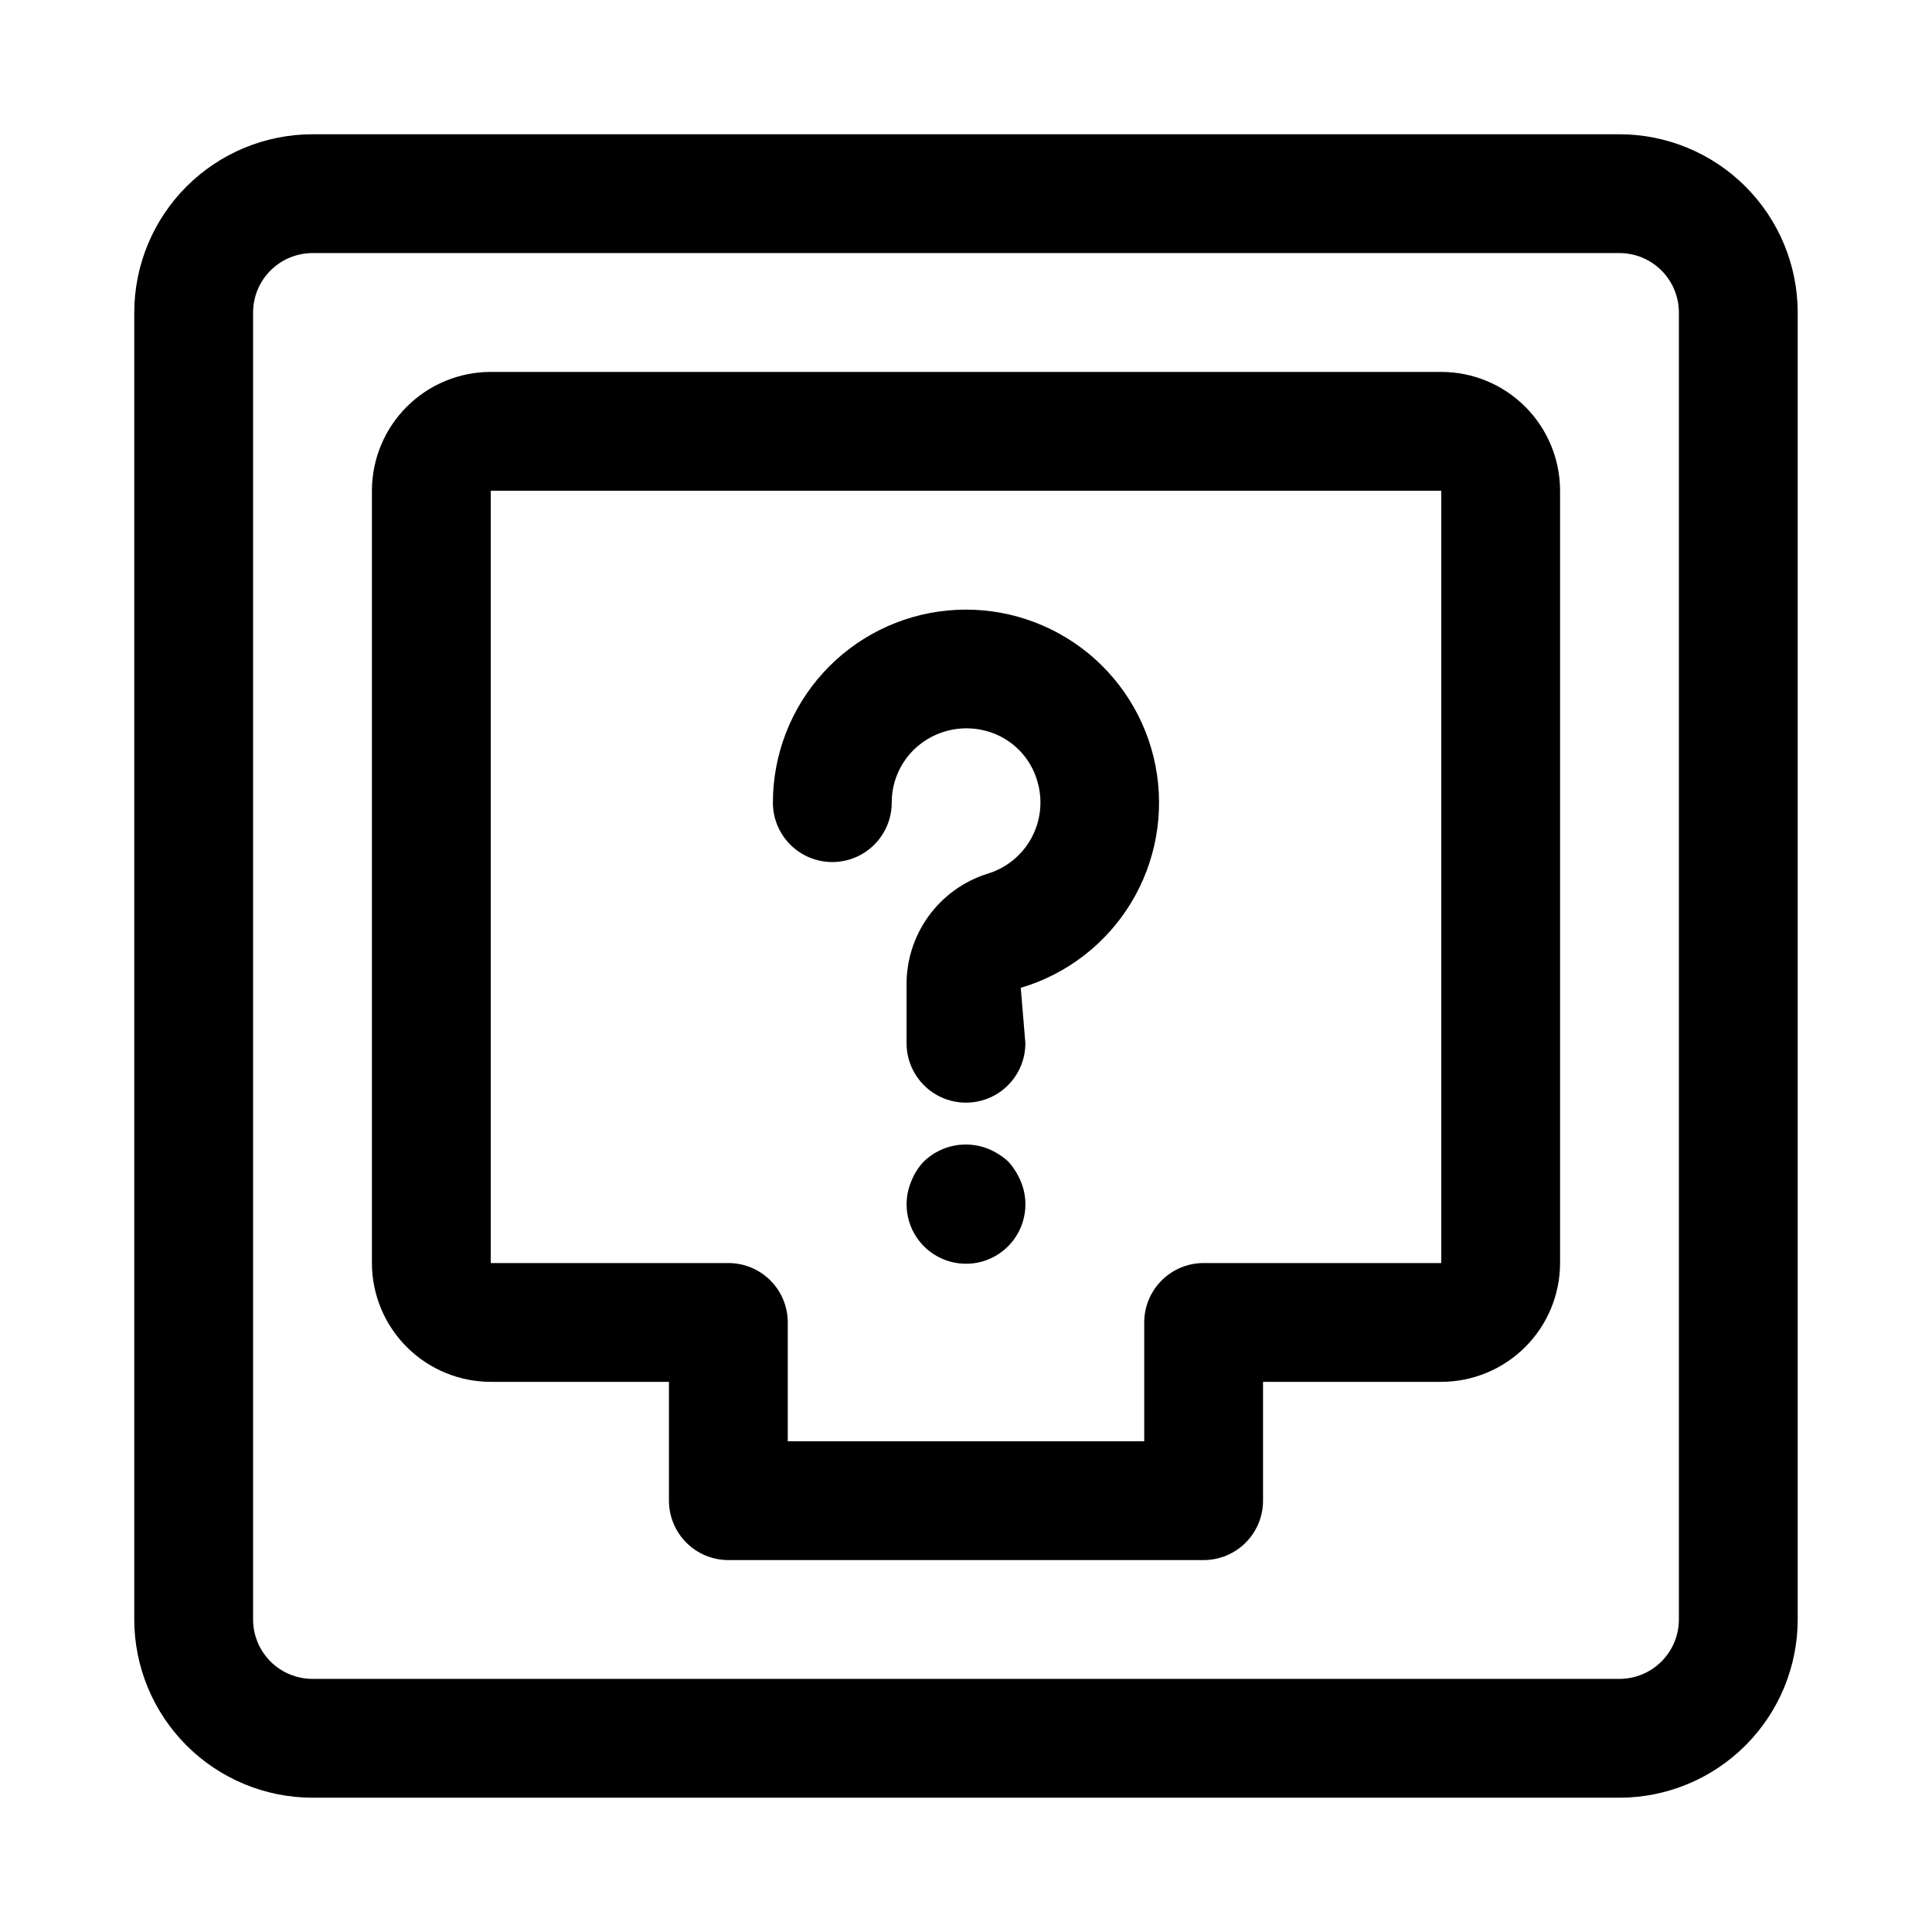
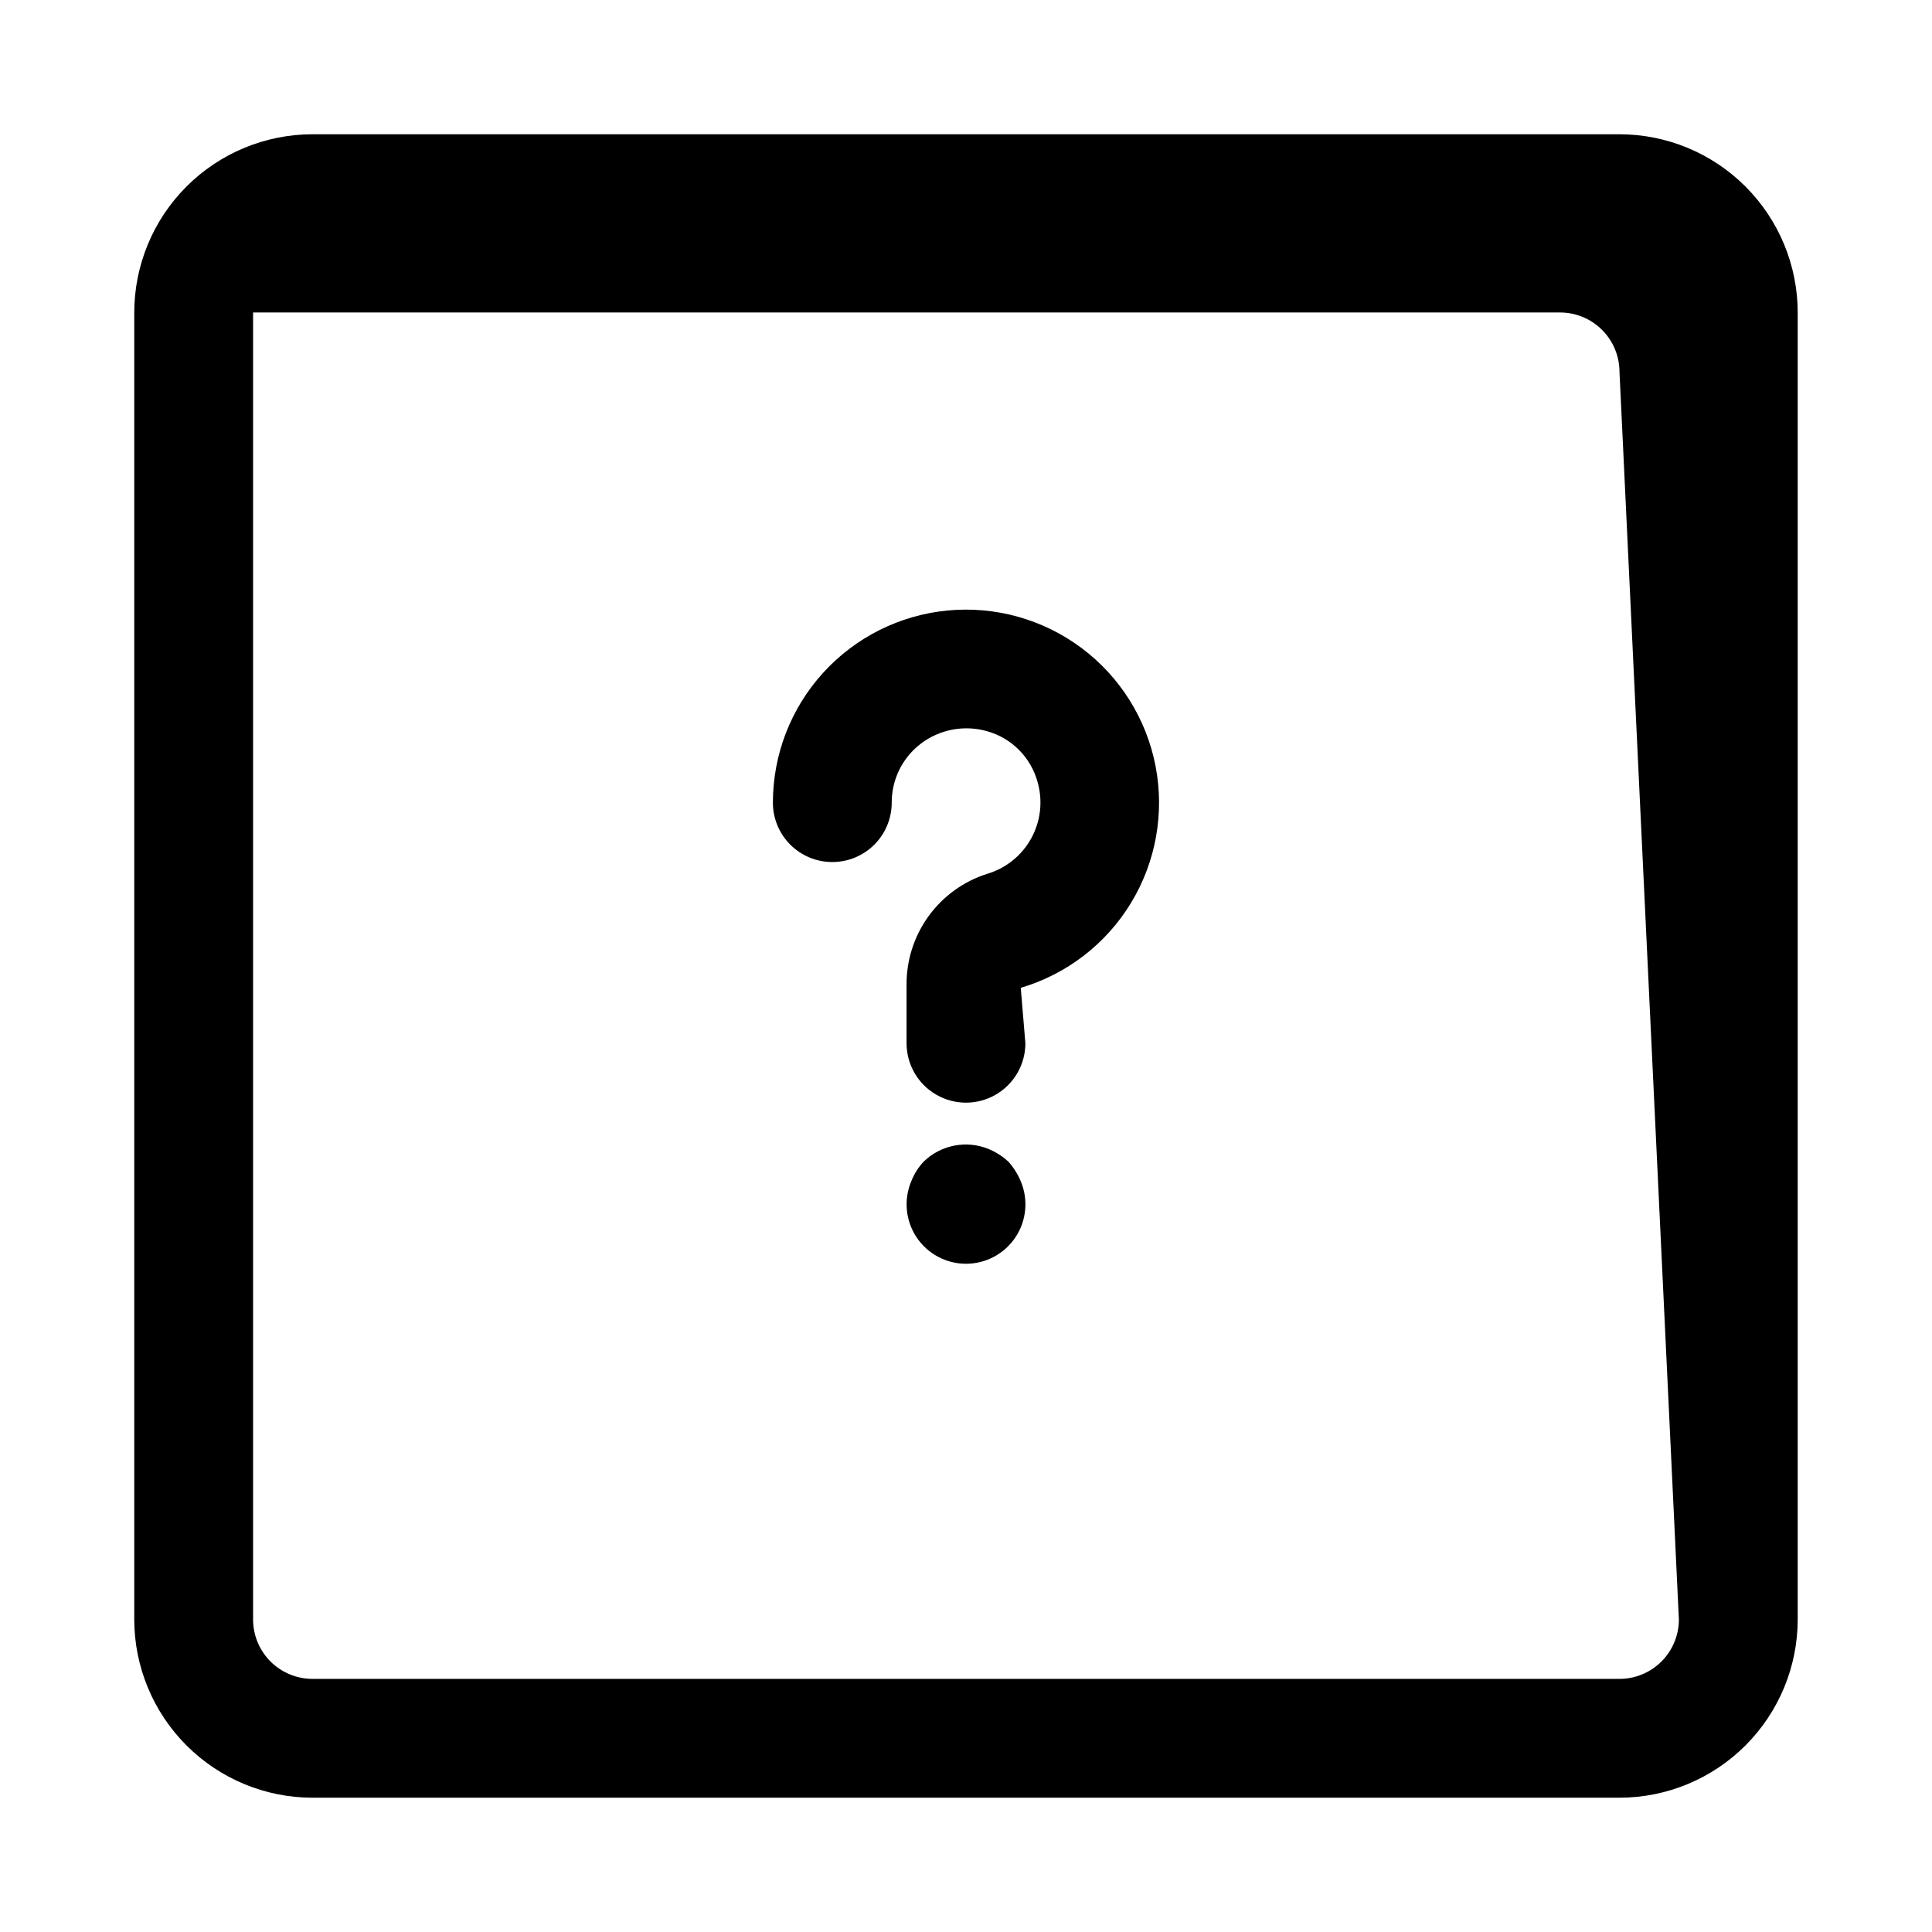
<svg xmlns="http://www.w3.org/2000/svg" fill="#000000" width="800px" height="800px" version="1.1" viewBox="144 144 512 512">
  <g>
-     <path d="m573.18 179.58h-346.37c-12.52 0.012-24.527 4.996-33.383 13.848-8.852 8.855-13.836 20.863-13.848 33.383v346.37c0.012 12.523 4.996 24.527 13.848 33.383 8.855 8.855 20.863 13.836 33.383 13.848h346.37c12.523-0.012 24.527-4.992 33.383-13.848 8.855-8.855 13.836-20.859 13.848-33.383v-346.37c-0.012-12.52-4.992-24.527-13.848-33.383-8.855-8.852-20.859-13.836-33.383-13.848zm15.742 393.6c-0.004 4.176-1.664 8.176-4.613 11.129-2.953 2.949-6.953 4.609-11.129 4.613h-346.37c-4.172-0.004-8.176-1.664-11.129-4.613-2.949-2.953-4.609-6.953-4.613-11.129v-346.37c0.004-4.172 1.664-8.176 4.617-11.125 2.949-2.953 6.953-4.613 11.125-4.617h346.37c4.172 0.004 8.176 1.664 11.125 4.617 2.953 2.949 4.613 6.953 4.617 11.125z" />
-     <path d="m525.95 242.56h-251.9c-8.348 0.008-16.355 3.328-22.258 9.23-5.902 5.902-9.223 13.91-9.23 22.258v204.67c0.008 8.348 3.328 16.352 9.234 22.254 5.902 5.902 13.906 9.223 22.254 9.234h47.23v31.488c0 4.176 1.66 8.18 4.613 11.133s6.957 4.609 11.133 4.609h125.95c4.172 0 8.18-1.656 11.133-4.609 2.949-2.953 4.609-6.957 4.609-11.133v-31.488h47.23c8.352-0.012 16.352-3.332 22.258-9.234 5.902-5.902 9.223-13.906 9.23-22.254v-204.67c-0.008-8.348-3.328-16.355-9.23-22.258-5.902-5.902-13.906-9.223-22.258-9.23zm0 236.16h-62.973c-4.176 0-8.184 1.66-11.133 4.609-2.953 2.953-4.613 6.961-4.613 11.133v31.488h-94.465v-31.488c0-4.172-1.656-8.18-4.609-11.133-2.953-2.949-6.957-4.609-11.133-4.609h-62.977v-204.67h251.9z" />
+     <path d="m573.18 179.58h-346.37c-12.52 0.012-24.527 4.996-33.383 13.848-8.852 8.855-13.836 20.863-13.848 33.383v346.37c0.012 12.523 4.996 24.527 13.848 33.383 8.855 8.855 20.863 13.836 33.383 13.848h346.37c12.523-0.012 24.527-4.992 33.383-13.848 8.855-8.855 13.836-20.859 13.848-33.383v-346.37c-0.012-12.52-4.992-24.527-13.848-33.383-8.855-8.852-20.859-13.836-33.383-13.848zm15.742 393.6c-0.004 4.176-1.664 8.176-4.613 11.129-2.953 2.949-6.953 4.609-11.129 4.613h-346.37c-4.172-0.004-8.176-1.664-11.129-4.613-2.949-2.953-4.609-6.953-4.613-11.129v-346.37h346.37c4.172 0.004 8.176 1.664 11.125 4.617 2.953 2.949 4.613 6.953 4.617 11.125z" />
    <path d="m364.57 372.45c4.176 0 8.18-1.656 11.133-4.609 2.953-2.953 4.613-6.957 4.613-11.133-0.02-6.102 2.809-11.859 7.648-15.578 4.988-3.816 11.48-5.07 17.535-3.379 6.547 1.797 11.66 6.914 13.461 13.461 1.441 5.008 0.844 10.379-1.664 14.949-2.508 4.566-6.723 7.957-11.719 9.426-6.254 1.996-11.699 5.945-15.539 11.27-3.836 5.32-5.867 11.734-5.789 18.297v15.316c0 5.625 3 10.824 7.871 13.637s10.875 2.812 15.746 0 7.871-8.012 7.871-13.637l-1.223-14.684c12.199-3.609 22.617-11.633 29.219-22.508 6.602-10.875 8.914-23.816 6.492-36.305-2.426-12.488-9.414-23.625-19.605-31.242-10.191-7.613-22.852-11.156-35.516-9.941s-24.418 7.106-32.977 16.52c-8.555 9.414-13.297 21.676-13.301 34.398 0 4.176 1.656 8.18 4.609 11.133 2.953 2.953 6.957 4.609 11.133 4.609z" />
    <path d="m411.18 451.8c-1.531-1.391-3.289-2.508-5.195-3.309-2.871-1.172-6.023-1.484-9.07-0.895-3.047 0.586-5.859 2.047-8.09 4.203-1.422 1.504-2.547 3.269-3.305 5.195-2.074 4.863-1.566 10.441 1.348 14.852 2.914 4.41 7.848 7.062 13.137 7.062 5.285 0 10.219-2.652 13.133-7.062 2.914-4.41 3.422-9.988 1.352-14.852-0.801-1.906-1.918-3.664-3.309-5.195z" />
  </g>
</svg>